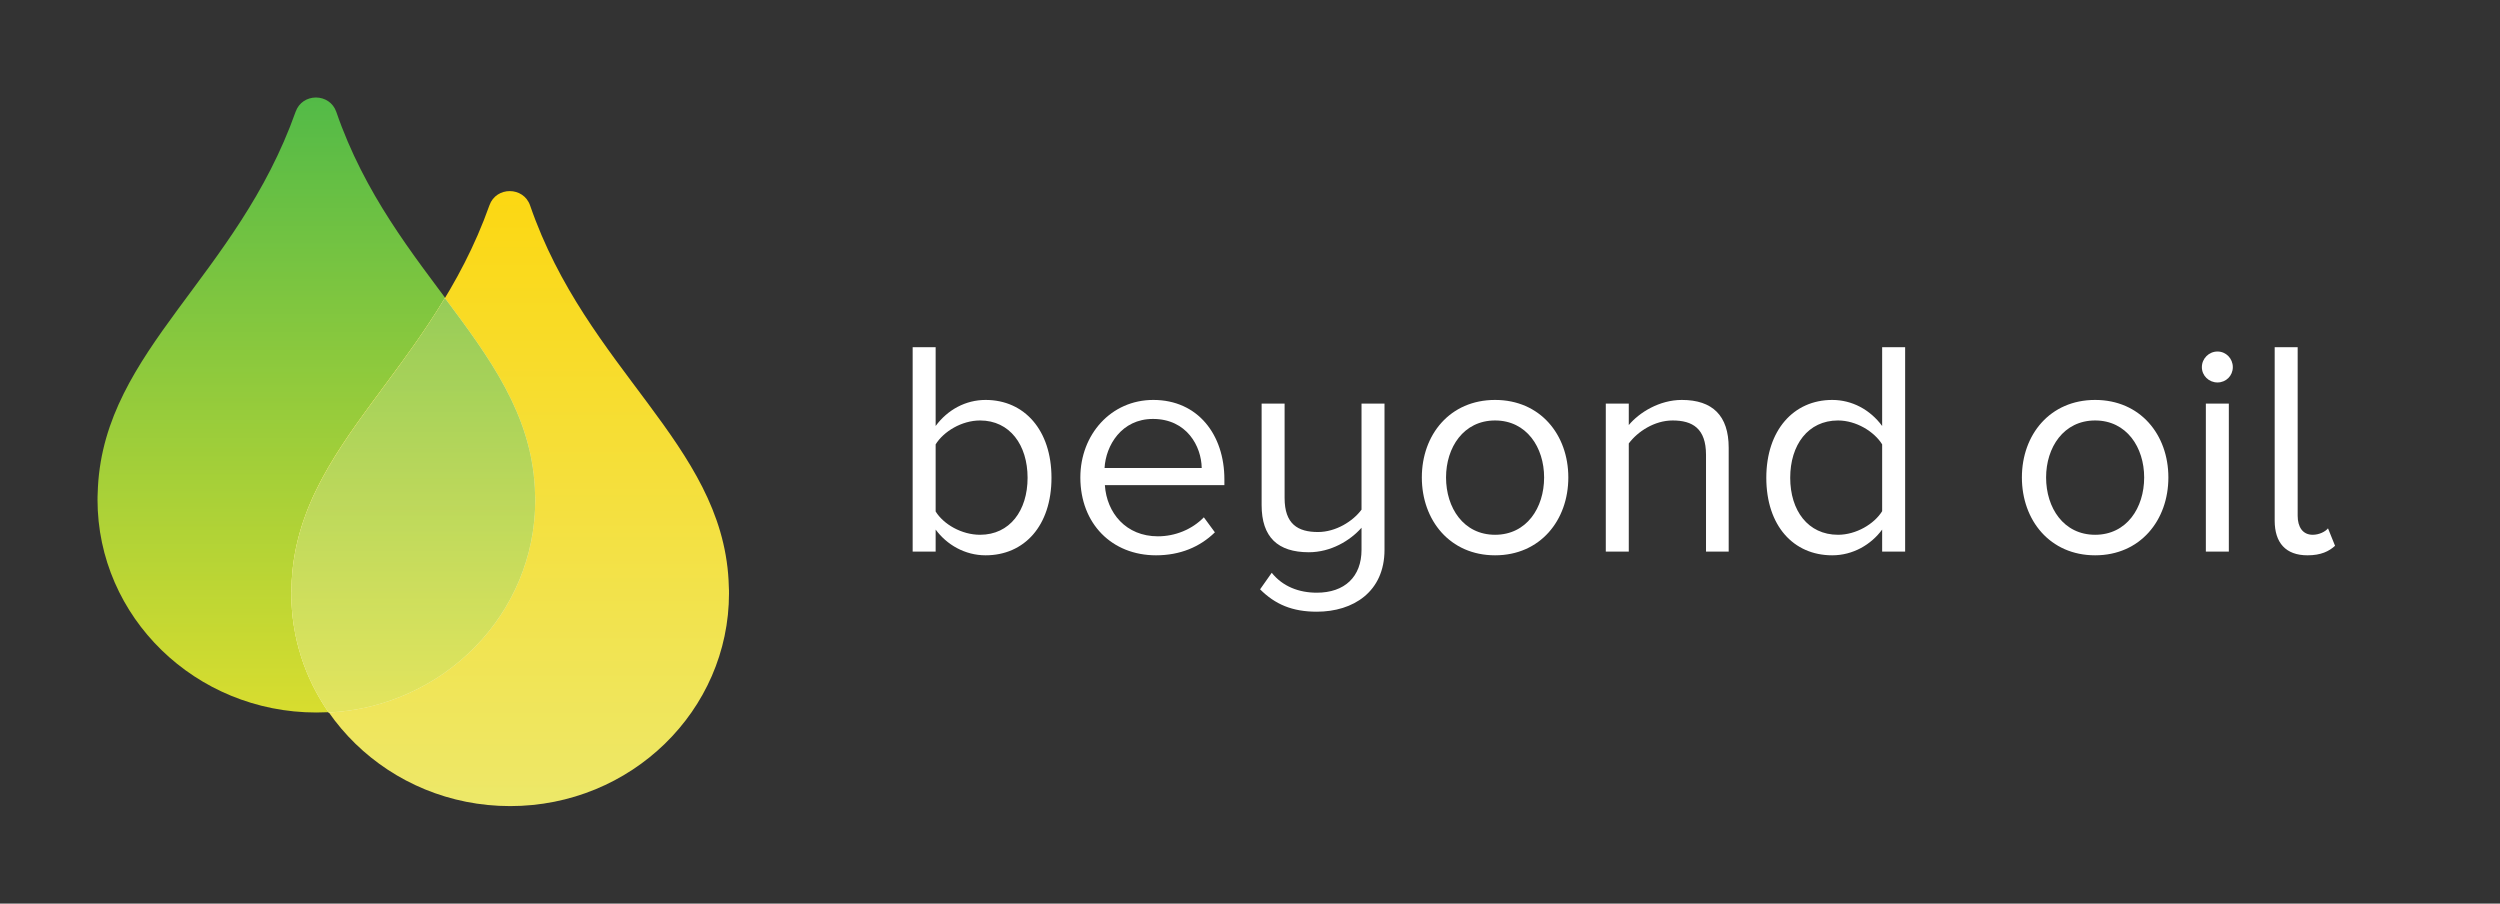
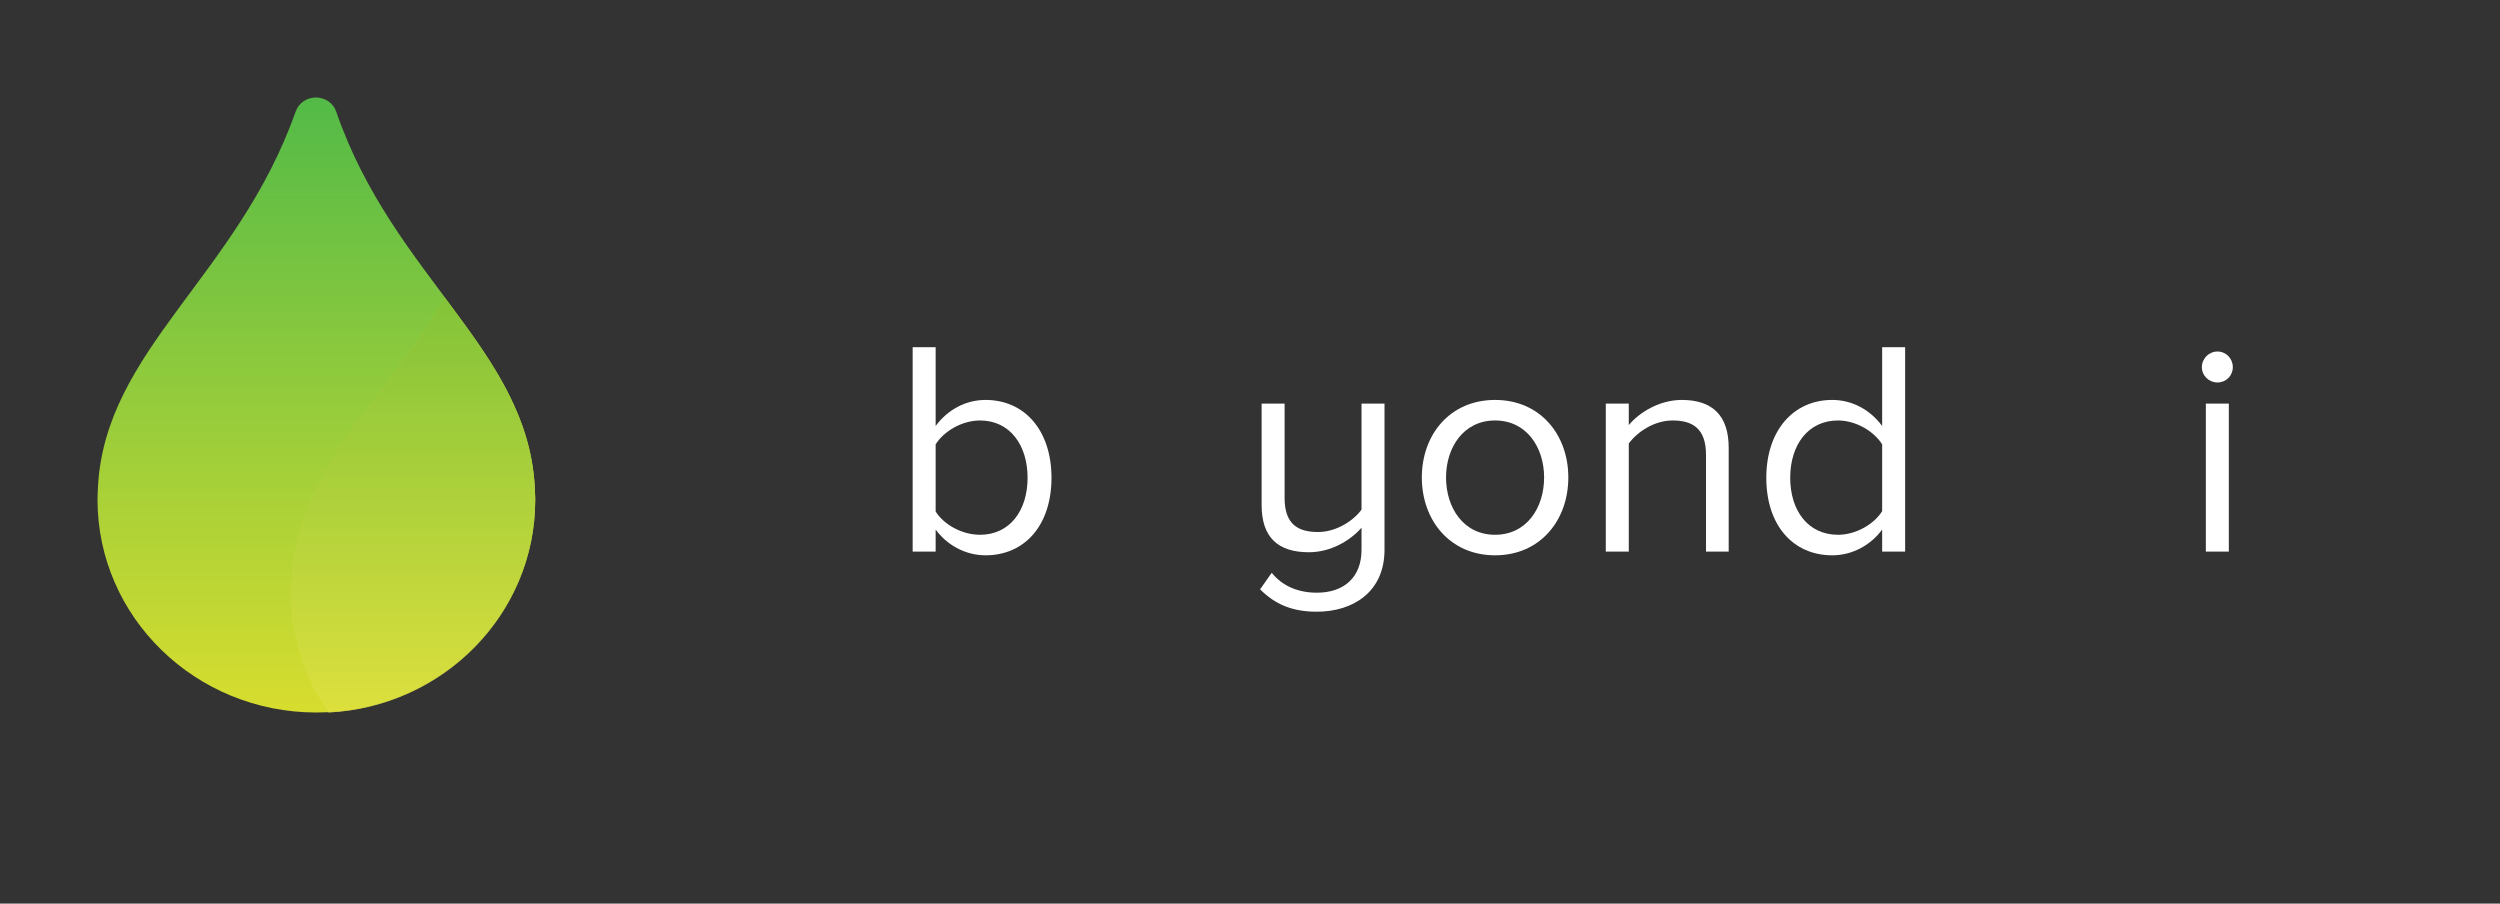
<svg xmlns="http://www.w3.org/2000/svg" width="2692" height="973" viewBox="0 0 2692 973" fill="none">
  <rect x="0" y="0" width="2692" height="973" fill="#333333" stroke="none" />
  <path fill-rule="evenodd" clip-rule="evenodd" d="M339.741 105C330.78 105.165 321.904 110.255 318.335 120.29V120.29C255.433 297.597 113.519 376.604 105.47 524.081V524.081C105.31 526.686 105.225 529.309 105.15 531.941V531.941C105.131 533.257 105 534.564 105 535.88V535.88H105.056C105.047 536.556 105 537.242 105 537.936V537.936C105 664.567 210.508 767.226 340.661 767.226V767.226C470.815 767.226 576.323 664.567 576.323 537.936V537.936C576.323 537.242 576.266 536.556 576.257 535.88V535.88H576.323C576.323 534.564 576.182 533.257 576.163 531.941V531.941C576.088 529.309 576.003 526.686 575.844 524.081V524.081C567.804 376.659 423.185 297.661 362.133 120.5V120.5C358.639 110.346 349.688 105.174 340.643 105V105H339.741Z" fill="url(#paint0_linear_2733_654)" />
-   <path fill-rule="evenodd" clip-rule="evenodd" d="M785 636.646C785 635.33 784.859 634.032 784.84 632.725C784.775 630.093 784.69 627.461 784.53 624.848C776.481 477.436 631.872 398.429 570.82 221.269C563.738 200.716 534.292 200.569 527.022 221.068C464.11 398.374 322.196 477.381 314.147 624.848C313.987 627.461 313.903 630.093 313.837 632.725C313.809 634.032 313.677 635.33 313.677 636.646H313.734C313.724 637.332 313.677 638.008 313.677 638.702C313.677 765.333 419.185 868 549.339 868C679.483 868 785 765.333 785 638.702C785 638.008 784.944 637.332 784.944 636.646H785Z" fill="url(#paint1_linear_2733_654)" />
-   <path fill-rule="evenodd" clip-rule="evenodd" d="M479.053 320.944C457.998 356.004 434.864 387.263 412.747 417.15C363.085 484.256 318.545 544.443 314.145 625.198C313.986 627.807 313.902 630.434 313.836 633.061C313.826 633.524 313.803 633.985 313.781 634.447C313.739 635.287 313.697 636.126 313.733 636.974C313.729 637.277 313.718 637.579 313.706 637.881C313.692 638.26 313.677 638.64 313.677 639.027C313.677 686.528 328.523 730.652 353.939 767.227C477.842 760.95 576.323 661.025 576.323 538.681C576.323 538.3 576.306 537.922 576.289 537.547C576.275 537.239 576.261 536.933 576.257 536.628H576.323C576.323 535.925 576.283 535.224 576.242 534.523C576.207 533.915 576.172 533.307 576.164 532.697C576.089 530.07 576.005 527.452 575.846 524.852C571.54 445.758 527.922 386.396 479.053 320.944Z" fill="white" />
  <path fill-rule="evenodd" clip-rule="evenodd" d="M479.053 320.944C457.998 356.004 434.864 387.263 412.747 417.15C363.085 484.256 318.545 544.443 314.145 625.198C313.986 627.807 313.902 630.434 313.836 633.061C313.826 633.524 313.803 633.985 313.781 634.447C313.739 635.287 313.697 636.126 313.733 636.974C313.729 637.277 313.718 637.579 313.706 637.881C313.692 638.26 313.677 638.64 313.677 639.027C313.677 686.528 328.523 730.652 353.939 767.227C477.842 760.95 576.323 661.025 576.323 538.681C576.323 538.3 576.306 537.922 576.289 537.547C576.275 537.239 576.261 536.933 576.257 536.628H576.323C576.323 535.925 576.283 535.224 576.242 534.523C576.207 533.915 576.172 533.307 576.164 532.697C576.089 530.07 576.005 527.452 575.846 524.852C571.54 445.758 527.922 386.396 479.053 320.944Z" fill="url(#paint2_linear_2733_654)" fill-opacity="0.6" />
  <path fill-rule="evenodd" clip-rule="evenodd" d="M479.053 320.944C457.998 356.004 434.864 387.263 412.747 417.15C363.085 484.256 318.545 544.443 314.145 625.198C313.986 627.807 313.902 630.434 313.836 633.061C313.826 633.524 313.803 633.985 313.781 634.447C313.739 635.287 313.697 636.126 313.733 636.974C313.729 637.277 313.718 637.579 313.706 637.881C313.692 638.26 313.677 638.64 313.677 639.027C313.677 686.528 328.523 730.652 353.939 767.227C477.842 760.95 576.323 661.025 576.323 538.681C576.323 538.3 576.306 537.922 576.289 537.547C576.275 537.239 576.261 536.933 576.257 536.628H576.323C576.323 535.925 576.283 535.224 576.242 534.523C576.207 533.915 576.172 533.307 576.164 532.697C576.089 530.07 576.005 527.452 575.846 524.852C571.54 445.758 527.922 386.396 479.053 320.944Z" fill="url(#paint3_linear_2733_654)" fill-opacity="0.6" />
  <mask id="mask0_2733_654" style="mask-type:luminance" maskUnits="userSpaceOnUse" x="313" y="320" width="264" height="448">
    <path fill-rule="evenodd" clip-rule="evenodd" d="M479.053 320.944C457.998 356.004 434.864 387.263 412.747 417.15C363.085 484.256 318.545 544.443 314.145 625.198C313.986 627.807 313.902 630.434 313.836 633.061C313.826 633.524 313.803 633.985 313.781 634.447C313.739 635.287 313.697 636.126 313.733 636.974C313.729 637.277 313.718 637.579 313.706 637.881C313.692 638.26 313.677 638.64 313.677 639.027C313.677 686.528 328.523 730.652 353.939 767.227C477.842 760.95 576.323 661.025 576.323 538.681C576.323 538.3 576.306 537.922 576.289 537.547C576.275 537.239 576.261 536.933 576.257 536.628H576.323C576.323 535.925 576.283 535.224 576.242 534.523C576.207 533.915 576.172 533.307 576.164 532.697C576.089 530.07 576.005 527.452 575.846 524.852C571.54 445.758 527.922 386.396 479.053 320.944Z" fill="white" />
  </mask>
  <g mask="url(#mask0_2733_654)">
</g>
  <path d="M1007.5 550.77V478.5C1016.08 464.64 1035.55 452.76 1055.35 452.76C1087.36 452.76 1106.5 479.16 1106.5 514.47C1106.5 549.78 1087.36 575.85 1055.35 575.85C1035.55 575.85 1016.08 564.63 1007.5 550.77ZM1007.5 594V570.24C1019.38 586.41 1038.85 597.96 1061.29 597.96C1102.87 597.96 1132.24 566.28 1132.24 514.47C1132.24 463.32 1103.2 430.65 1061.29 430.65C1039.84 430.65 1020.37 441.21 1007.5 458.7V373.89H982.75V594H1007.5Z" fill="white" />
-   <path d="M1244.83 597.96C1270.57 597.96 1292.02 589.05 1308.19 573.21L1296.31 557.04C1283.44 570.24 1265.29 577.5 1246.81 577.5C1212.49 577.5 1191.7 552.42 1189.72 522.39H1318.42V516.12C1318.42 468.27 1290.04 430.65 1241.86 430.65C1196.32 430.65 1163.32 467.94 1163.32 514.14C1163.32 563.97 1197.31 597.96 1244.83 597.96ZM1294 503.91H1189.39C1190.71 479.82 1207.54 451.11 1241.53 451.11C1277.83 451.11 1293.67 480.48 1294 503.91Z" fill="white" />
  <path d="M1417.91 658.68C1457.18 658.68 1490.84 637.23 1490.84 592.02V434.61H1466.09V548.79C1456.85 561.33 1438.37 572.88 1419.23 572.88C1397.45 572.88 1383.26 564.3 1383.26 536.25V434.61H1358.51V543.84C1358.51 578.49 1376 594.66 1409.33 594.66C1433.09 594.66 1453.88 582.12 1466.09 568.26V592.02C1466.09 621.06 1447.94 638.22 1417.91 638.22C1398.77 638.22 1381.28 631.62 1369.4 616.77L1356.86 634.59C1373.03 650.76 1391.51 658.68 1417.91 658.68Z" fill="white" />
  <path d="M1609.9 597.96C1658.41 597.96 1688.77 560.34 1688.77 514.14C1688.77 467.94 1658.41 430.65 1609.9 430.65C1561.39 430.65 1531.03 467.94 1531.03 514.14C1531.03 560.34 1561.39 597.96 1609.9 597.96ZM1609.9 575.85C1575.91 575.85 1557.1 546.81 1557.1 514.14C1557.1 481.8 1575.91 452.76 1609.9 452.76C1643.89 452.76 1662.7 481.8 1662.7 514.14C1662.7 546.81 1643.89 575.85 1609.9 575.85Z" fill="white" />
  <path d="M1861.45 594V482.13C1861.45 447.48 1843.96 430.65 1810.96 430.65C1786.87 430.65 1765.09 444.18 1753.87 457.71V434.61H1729.12V594H1753.87V477.51C1763.44 464.64 1781.59 452.76 1801.06 452.76C1822.51 452.76 1837.03 461.34 1837.03 489.72V594H1861.45Z" fill="white" />
  <path d="M2051.45 594V373.89H2026.7V458.7C2013.83 441.21 1994.36 430.65 1972.91 430.65C1931.33 430.65 1901.96 463.32 1901.96 514.47C1901.96 566.28 1931.33 597.96 1972.91 597.96C1995.35 597.96 2014.82 586.41 2026.7 570.24V594H2051.45ZM1979.18 575.85C1946.84 575.85 1927.7 549.78 1927.7 514.47C1927.7 479.16 1946.84 452.76 1979.18 452.76C1998.65 452.76 2018.12 464.64 2026.7 478.5V550.44C2018.12 564.3 1998.65 575.85 1979.18 575.85Z" fill="white" />
-   <path d="M2256.04 597.96C2304.55 597.96 2334.91 560.34 2334.91 514.14C2334.91 467.94 2304.55 430.65 2256.04 430.65C2207.53 430.65 2177.17 467.94 2177.17 514.14C2177.17 560.34 2207.53 597.96 2256.04 597.96ZM2256.04 575.85C2222.05 575.85 2203.24 546.81 2203.24 514.14C2203.24 481.8 2222.05 452.76 2256.04 452.76C2290.03 452.76 2308.84 481.8 2308.84 514.14C2308.84 546.81 2290.03 575.85 2256.04 575.85Z" fill="white" />
  <path d="M2387.8 411.84C2397.04 411.84 2404.3 404.58 2404.3 395.34C2404.3 386.1 2397.04 378.51 2387.8 378.51C2378.56 378.51 2370.97 386.1 2370.97 395.34C2370.97 404.58 2378.56 411.84 2387.8 411.84ZM2400.01 594V434.61H2375.26V594H2400.01Z" fill="white" />
-   <path d="M2484.69 597.96C2499.21 597.96 2507.79 593.67 2514.39 587.73L2506.8 568.92C2503.83 572.55 2497.23 575.85 2490.3 575.85C2479.41 575.85 2474.13 567.27 2474.13 555.39V373.89H2449.38V560.67C2449.38 584.43 2461.26 597.96 2484.69 597.96Z" fill="white" />
  <defs>
    <linearGradient id="paint0_linear_2733_654" x1="591.59" y1="767.229" x2="591.598" y2="62.089" gradientUnits="userSpaceOnUse">
      <stop stop-color="#D8DD2F" />
      <stop offset="1" stop-color="#4AB849" />
    </linearGradient>
    <linearGradient id="paint1_linear_2733_654" x1="835.142" y1="867.997" x2="835.142" y2="64.864" gradientUnits="userSpaceOnUse">
      <stop stop-color="#EDE869" />
      <stop offset="1" stop-color="#FFD400" />
    </linearGradient>
    <linearGradient id="paint2_linear_2733_654" x1="604.265" y1="767.224" x2="604.265" y2="225.983" gradientUnits="userSpaceOnUse">
      <stop stop-color="#EDE869" />
      <stop offset="1" stop-color="#FFD400" />
    </linearGradient>
    <linearGradient id="paint3_linear_2733_654" x1="584.831" y1="767.228" x2="584.836" y2="292.025" gradientUnits="userSpaceOnUse">
      <stop stop-color="#D8DD2F" />
      <stop offset="1" stop-color="#4AB849" />
    </linearGradient>
  </defs>
</svg>